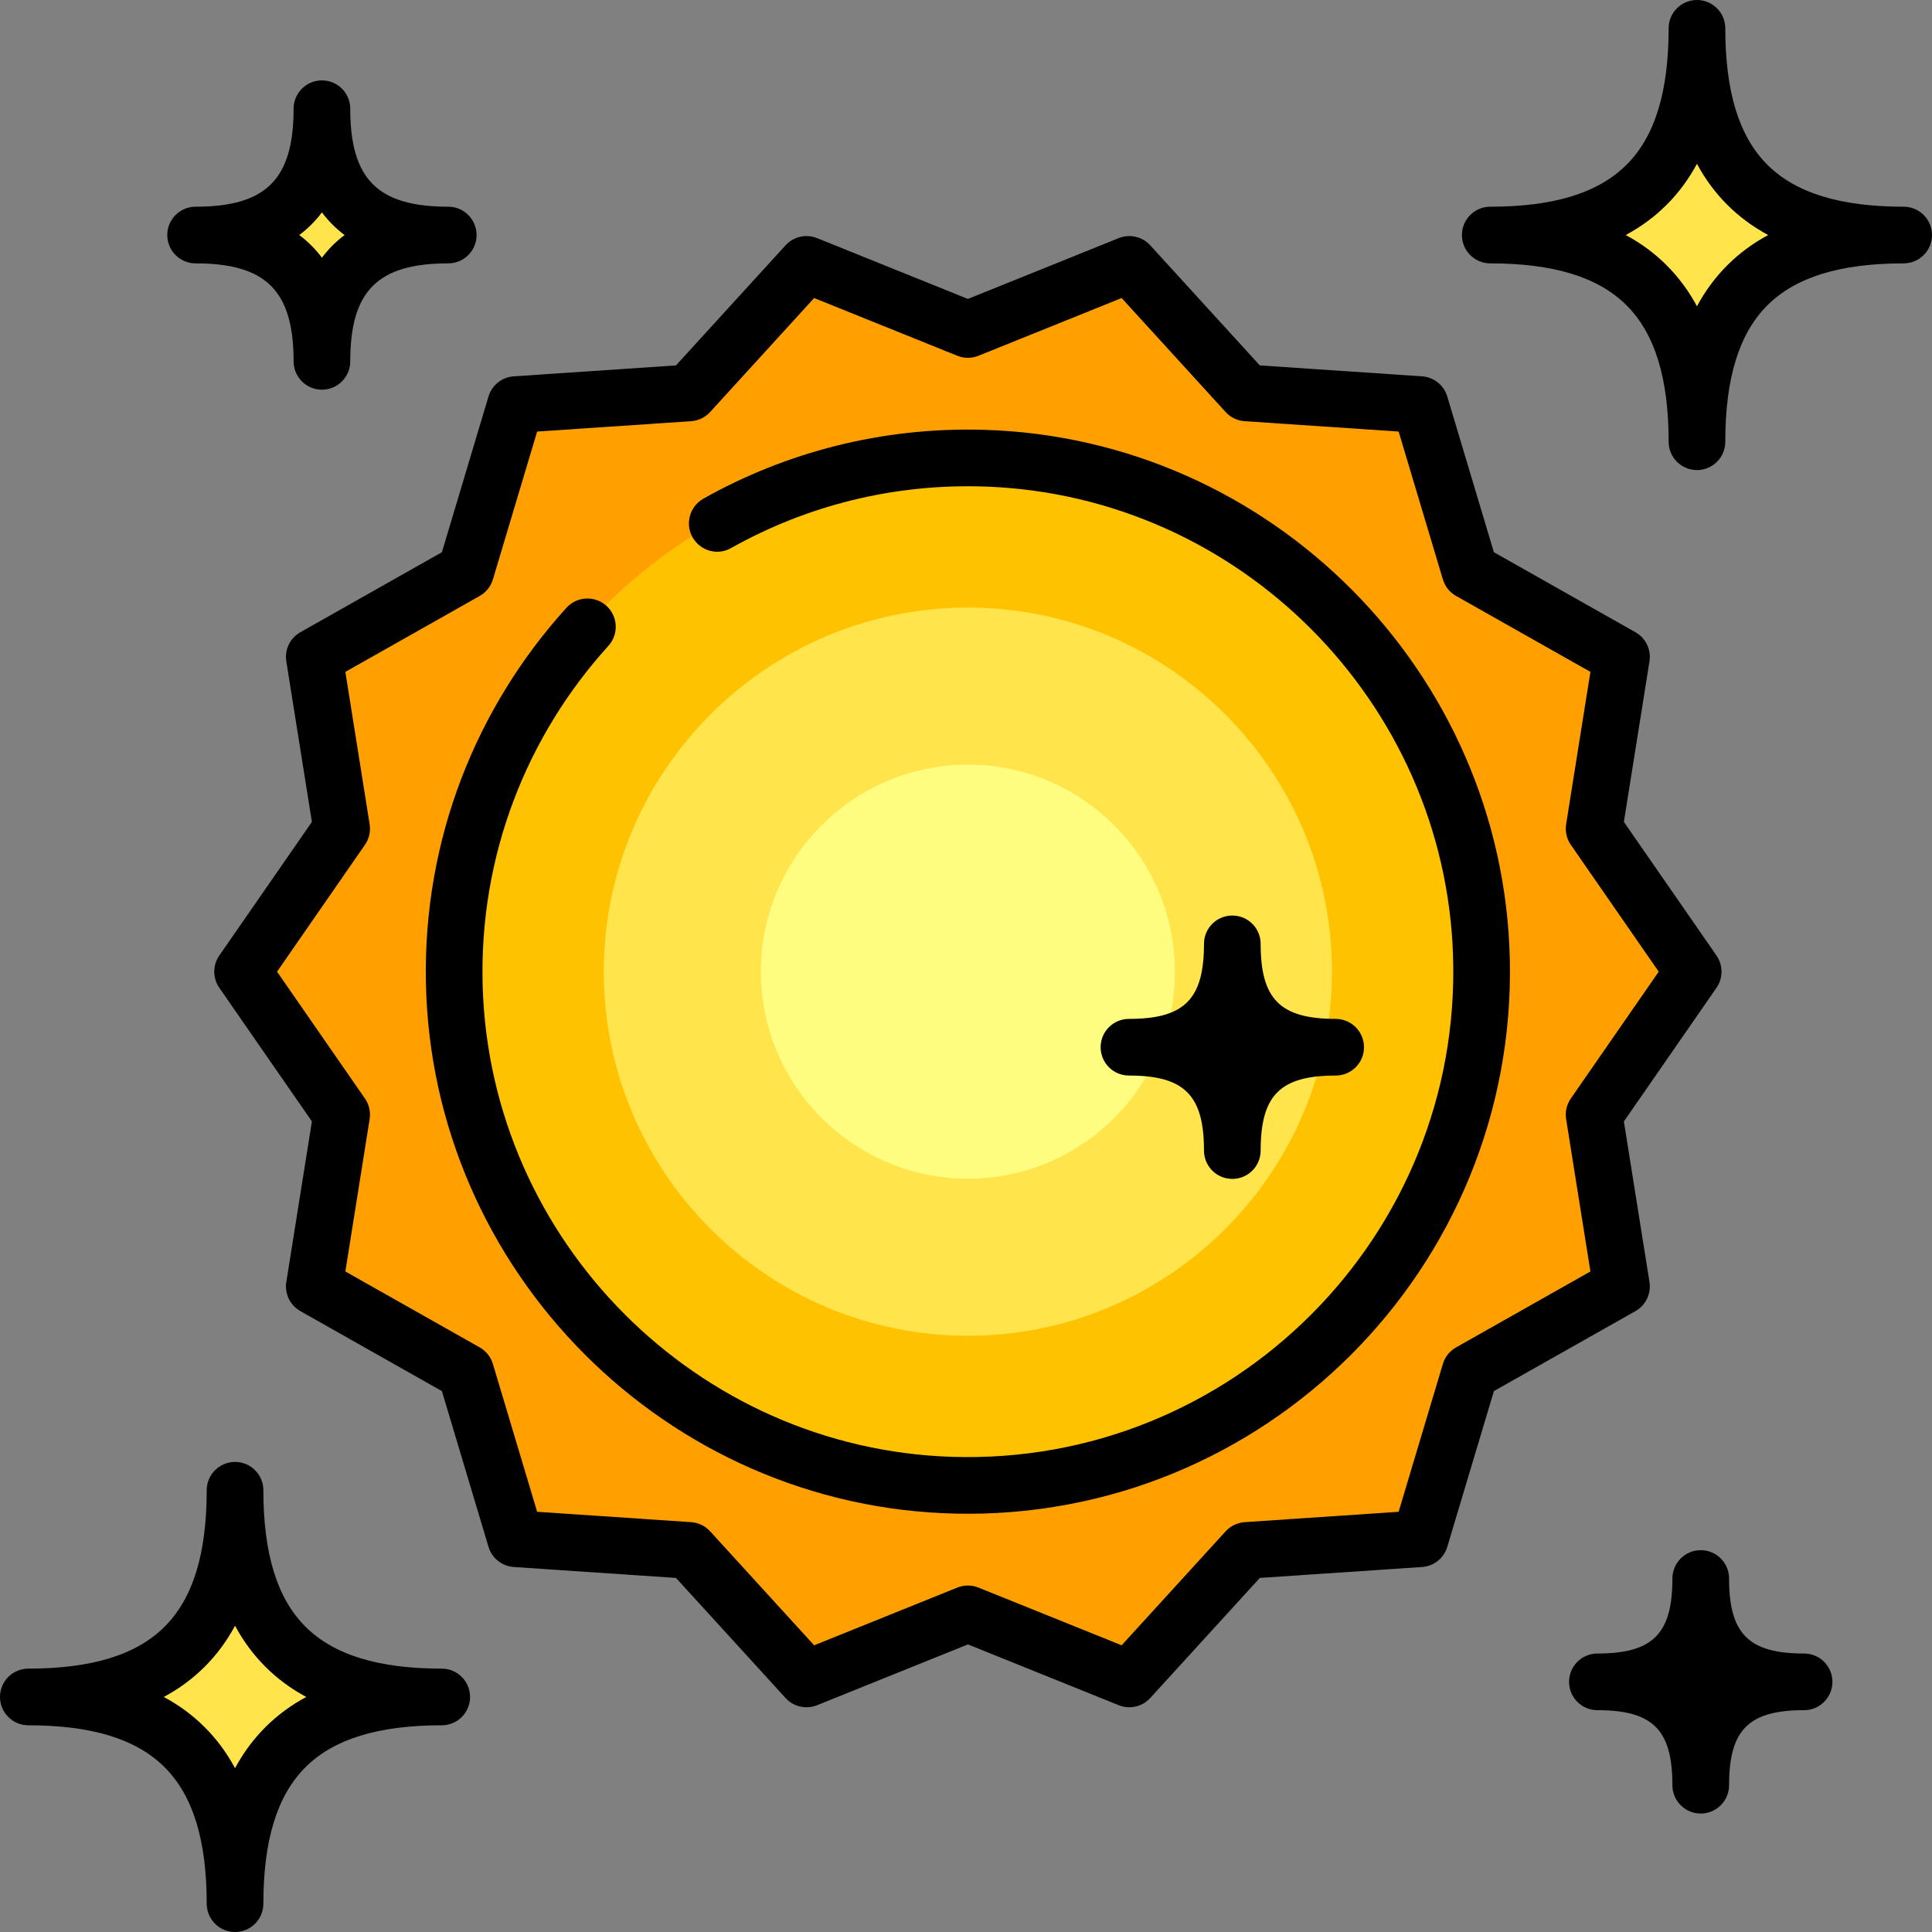
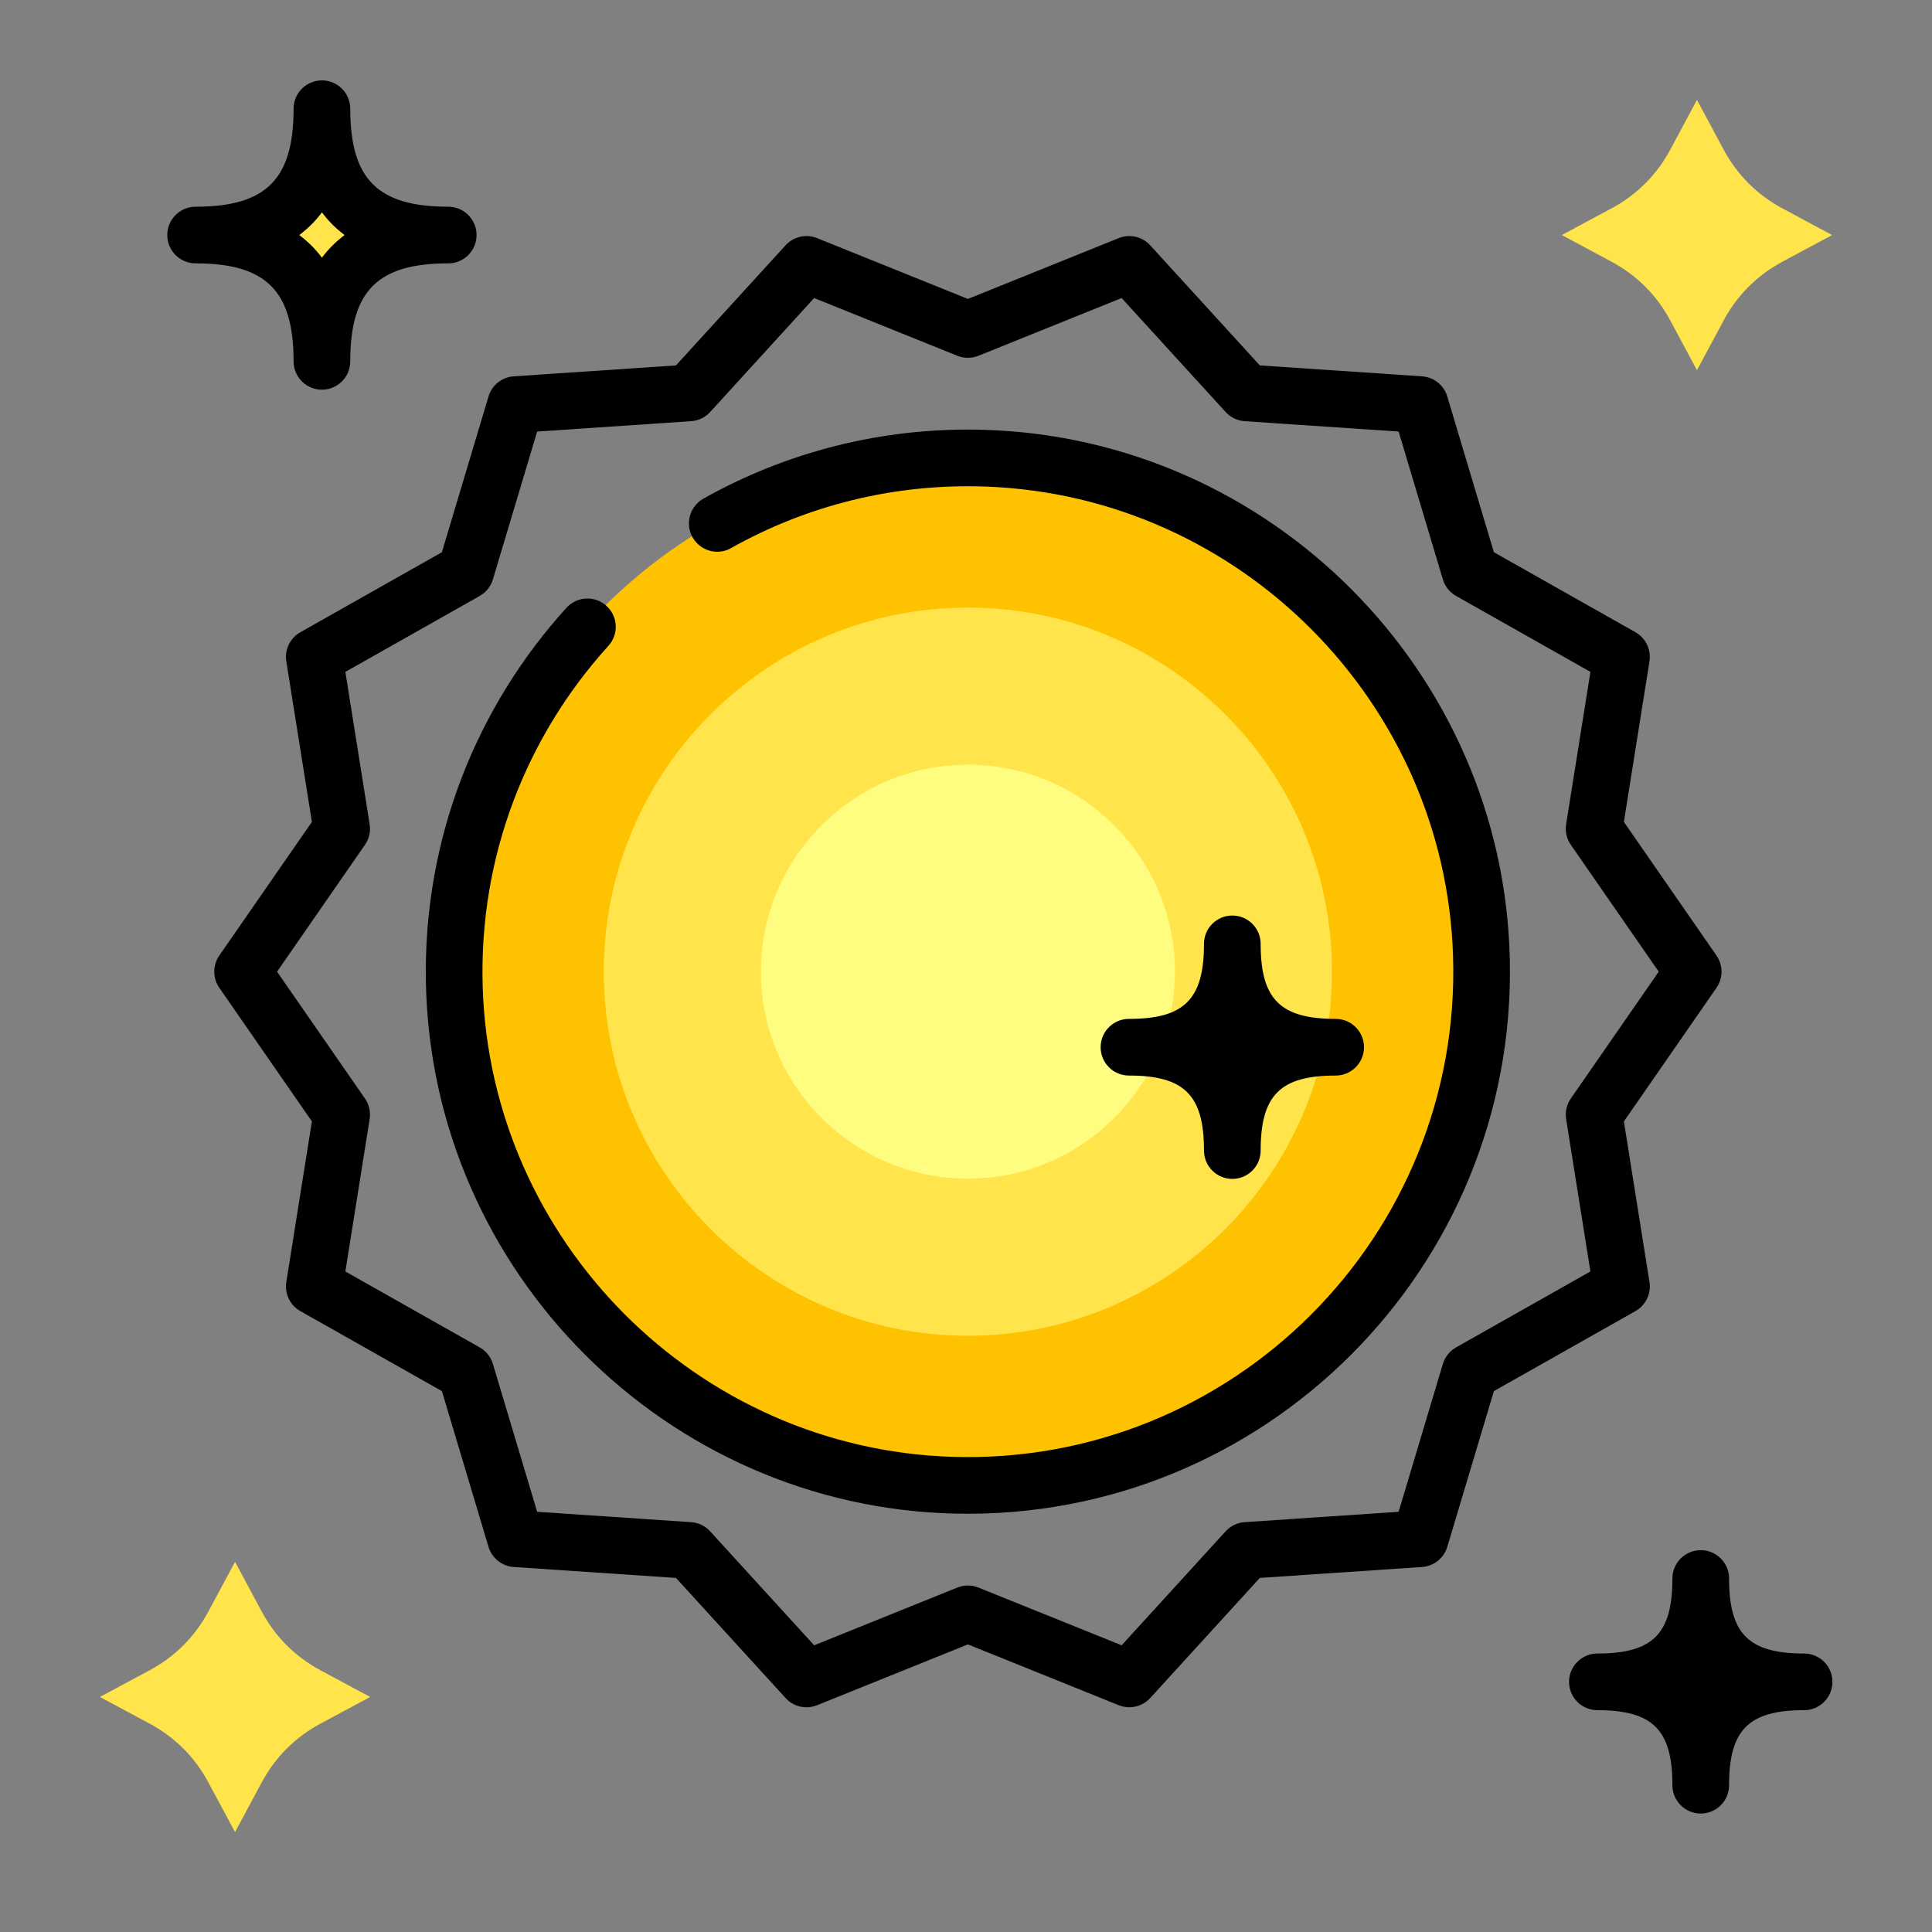
<svg xmlns="http://www.w3.org/2000/svg" version="1.1" id="Capa_1" x="0px" y="0px" viewBox="0 0 512 512" style="enable-background:new 0 0 512 512;" xml:space="preserve">
  <rect x="0" y="0" width="512" height="512" fill="#808080" stroke="none" />
  <g>
    <path style="fill:#FFE44C;" d="M55.231,472.375c-1.8-3.356-4.031-6.375-6.631-8.975c-2.6-2.6-5.619-4.831-8.975-6.631l-13.15-7.057   l13.15-7.057c3.356-1.8,6.375-4.031,8.975-6.631c2.6-2.6,4.831-5.619,6.631-8.975l7.057-13.15l7.057,13.15   c1.8,3.356,4.031,6.375,6.631,8.975s5.619,4.831,8.975,6.631l13.15,7.057l-13.15,7.057c-3.356,1.8-6.375,4.031-8.975,6.631   s-4.831,5.619-6.631,8.975l-7.057,13.15L55.231,472.375z" />
    <path style="fill:#FFE44C;" d="M442.655,84.951c-1.8-3.356-4.031-6.375-6.631-8.975s-5.619-4.831-8.975-6.631l-13.15-7.057   l13.15-7.057c3.356-1.8,6.375-4.031,8.975-6.631c2.6-2.6,4.831-5.619,6.631-8.975l7.057-13.15l7.057,13.15   c1.8,3.356,4.031,6.375,6.631,8.975c2.6,2.6,5.619,4.831,8.975,6.631l13.15,7.057l-13.15,7.057c-3.356,1.8-6.375,4.031-8.975,6.631   s-4.831,5.619-6.631,8.975l-7.057,13.15L442.655,84.951z" />
  </g>
-   <polygon style="fill:#FFA000;" points="256.501,428.227 213.593,445.528 182.417,411.362 136.272,408.257 123.011,363.944   82.741,341.186 90.019,295.512 63.682,257.502 90.019,219.491 82.742,173.817 123.011,151.059 136.273,106.747 182.418,103.641   213.593,69.476 256.501,86.776 299.409,69.476 330.585,103.641 376.729,106.747 389.991,151.059 430.261,173.818 422.983,219.491   449.32,257.502 422.983,295.512 430.261,341.186 389.991,363.945 376.729,408.257 330.585,411.363 299.409,445.528 " />
  <path style="fill:#FFC200;" d="M256.501,394.151c-75.349,0-136.649-61.3-136.649-136.649s61.3-136.649,136.649-136.649  s136.649,61.3,136.649,136.649S331.85,394.151,256.501,394.151z" />
  <path style="fill:#FFE44C;" d="M256.501,353.993c-53.206,0-96.492-43.286-96.492-96.492s43.286-96.492,96.492-96.492  s96.492,43.286,96.492,96.492S309.707,353.993,256.501,353.993z" />
  <path style="fill:#FFFD80;" d="M256.501,312.364c-30.251,0-54.862-24.611-54.862-54.862s24.611-54.862,54.862-54.862  c30.251,0,54.862,24.611,54.862,54.862C311.363,287.753,286.752,312.364,256.501,312.364z" />
  <path style="fill:#FFE44C;" d="M78.895,73.086c-1.242-1.664-2.716-3.137-4.38-4.38l-8.6-6.418l8.6-6.418  c1.664-1.242,3.137-2.716,4.38-4.38l6.418-8.6l6.418,8.6c1.242,1.664,2.716,3.137,4.38,4.38l8.6,6.418l-8.6,6.418  c-1.664,1.242-3.137,2.716-4.38,4.38l-6.418,8.6L78.895,73.086z" />
  <path style="fill:#FFFFFF;" d="M320.484,285.593c-0.604-0.708-1.268-1.373-1.976-1.976l-7.145-6.094l7.145-6.094  c0.708-0.604,1.372-1.268,1.976-1.976l6.094-7.145l6.094,7.145c0.604,0.708,1.268,1.372,1.976,1.976l7.145,6.094l-7.145,6.094  c-0.708,0.604-1.373,1.268-1.976,1.976l-6.094,7.145L320.484,285.593z" />
  <path style="fill:#FFE44C;" d="M444.619,453.777c-0.604-0.708-1.268-1.372-1.976-1.976l-7.145-6.094l7.145-6.094  c0.708-0.604,1.372-1.268,1.976-1.976l6.094-7.145l6.094,7.145c0.604,0.708,1.268,1.372,1.976,1.976l7.145,6.094l-7.145,6.094  c-0.708,0.604-1.373,1.268-1.976,1.976l-6.094,7.145L444.619,453.777z" />
  <path d="M437.126,339.741l-6.78-42.551l24.537-35.412c1.782-2.572,1.782-5.981,0-8.552l-24.537-35.412l6.78-42.551  c0.494-3.097-0.99-6.175-3.721-7.717l-37.51-21.199l-12.353-41.276c-0.898-3-3.564-5.129-6.689-5.339l-42.99-2.893L304.818,65.01  c-2.114-2.317-5.444-3.076-8.354-1.903l-39.964,16.114l-39.965-16.114c-2.909-1.174-6.241-0.413-8.354,1.903l-29.044,31.829  l-42.989,2.893c-3.125,0.21-5.791,2.338-6.689,5.339l-12.353,41.276l-37.51,21.199c-2.731,1.544-4.214,4.621-3.721,7.717  l6.78,42.551L58.12,253.226c-1.782,2.572-1.782,5.981,0,8.552l24.537,35.412l-6.78,42.551c-0.494,3.097,0.99,6.175,3.721,7.717  l37.51,21.199l12.353,41.276c0.898,3,3.564,5.129,6.689,5.339l42.99,2.893l29.045,31.829c2.113,2.317,5.445,3.075,8.354,1.903  l39.965-16.114l39.965,16.114c0.911,0.367,1.863,0.545,2.806,0.545c2.069,0,4.096-0.856,5.548-2.448l29.044-31.829l42.99-2.894  c3.125-0.21,5.791-2.338,6.689-5.339l12.353-41.276l37.51-21.199C436.136,345.915,437.62,342.837,437.126,339.741z M385.875,357.072  c-1.689,0.954-2.942,2.525-3.499,4.384l-11.727,39.184l-40.804,2.747c-1.931,0.13-3.737,1.001-5.042,2.431l-27.561,30.203  l-37.934-15.295c-1.802-0.727-3.814-0.727-5.615,0l-37.935,15.295l-27.561-30.204c-1.304-1.43-3.11-2.301-5.043-2.431l-40.803-2.746  l-11.727-39.184c-0.557-1.858-1.81-3.43-3.499-4.384l-35.601-20.12l6.435-40.377c0.304-1.911-0.141-3.866-1.243-5.458  l-23.292-33.615l23.291-33.615c1.103-1.591,1.548-3.546,1.243-5.458l-6.434-40.377l35.601-20.12  c1.689-0.954,2.942-2.525,3.499-4.384l11.727-39.184l40.804-2.747c1.931-0.13,3.737-1.001,5.042-2.431l27.561-30.203l37.935,15.295  c1.802,0.727,3.814,0.727,5.615,0l37.934-15.295l27.561,30.204c1.304,1.43,3.11,2.301,5.043,2.431l40.803,2.746l11.727,39.184  c0.557,1.858,1.81,3.43,3.499,4.384l35.601,20.12l-6.435,40.377c-0.304,1.911,0.141,3.866,1.243,5.458l23.291,33.615l-23.291,33.615  c-1.103,1.591-1.548,3.546-1.243,5.458l6.434,40.377L385.875,357.072z" />
  <path d="M260.588,113.902c-26.948-0.753-52.301,5.966-74.146,18.224c-4.357,2.445-5.214,8.349-1.681,11.882l0.001,0.001  c2.36,2.36,6.009,2.906,8.917,1.271c19.958-11.218,43.188-17.272,67.874-16.321c67.096,2.586,121.319,57.135,123.517,124.246  c2.435,74.313-58.532,135.289-132.842,132.868c-67.55-2.199-122.308-57.129-124.311-124.684  c-1.029-34.721,11.785-66.502,33.317-90.235c2.689-2.964,2.584-7.512-0.246-10.342l0,0c-3.033-3.033-7.992-2.914-10.875,0.262  c-23.735,26.161-37.984,61.078-37.243,99.267c1.488,76.655,63.741,139.087,140.392,140.783  c81.775,1.809,148.679-65.101,146.859-146.88C398.426,178.066,336.756,116.03,260.588,113.902z" />
-   <path d="M504.492,54.78c-16.823,0-28.643-3.643-36.137-11.135c-7.492-7.493-11.135-19.313-11.135-36.137  c0-4.147-3.362-7.508-7.508-7.508c-4.147,0-7.508,3.362-7.508,7.508c0,16.823-3.643,28.643-11.135,36.137  c-7.493,7.492-19.313,11.135-36.137,11.135c-4.147,0-7.508,3.362-7.508,7.508s3.362,7.508,7.508,7.508  c16.823,0,28.643,3.643,36.137,11.135c7.492,7.493,11.135,19.313,11.135,36.137c0,4.147,3.362,7.508,7.508,7.508  c4.147,0,7.508-3.362,7.508-7.508c0-16.823,3.643-28.643,11.135-36.137c7.493-7.492,19.313-11.135,36.137-11.135  c4.147,0,7.508-3.362,7.508-7.508S508.639,54.78,504.492,54.78z M457.738,70.314c-3.165,3.165-5.837,6.773-8.026,10.851  c-2.188-4.077-4.86-7.685-8.026-10.851c-3.165-3.165-6.773-5.837-10.851-8.026c4.077-2.188,7.685-4.86,10.851-8.026  c3.165-3.165,5.837-6.773,8.026-10.851c2.188,4.077,4.86,7.685,8.026,10.851c3.165,3.165,6.773,5.837,10.851,8.026  C464.511,64.477,460.902,67.148,457.738,70.314z" />
-   <path d="M117.068,442.204c-16.823,0-28.643-3.643-36.137-11.135c-7.492-7.493-11.135-19.313-11.135-36.137  c0-4.147-3.362-7.508-7.508-7.508s-7.508,3.362-7.508,7.508c0,16.823-3.643,28.643-11.135,36.137  c-7.493,7.493-19.313,11.135-36.137,11.135c-4.147,0-7.508,3.362-7.508,7.508c0,4.147,3.362,7.508,7.508,7.508  c16.823,0,28.643,3.643,36.137,11.135c7.492,7.493,11.135,19.313,11.135,36.137c0,4.147,3.362,7.508,7.508,7.508  s7.508-3.362,7.508-7.508c0-16.823,3.643-28.643,11.135-36.137c7.493-7.492,19.313-11.135,36.137-11.135  c4.147,0,7.508-3.362,7.508-7.508C124.576,445.565,121.216,442.204,117.068,442.204z M70.314,457.738  c-3.165,3.165-5.837,6.773-8.026,10.851c-2.188-4.077-4.86-7.685-8.026-10.851c-3.165-3.165-6.773-5.837-10.851-8.026  c4.077-2.188,7.685-4.86,10.851-8.026c3.165-3.165,5.837-6.773,8.026-10.851c2.188,4.077,4.86,7.685,8.026,10.851  c3.165,3.165,6.773,5.837,10.851,8.026C77.087,451.9,73.478,454.572,70.314,457.738z" />
-   <path d="M51.837,69.796c18.687,0,25.968,7.281,25.968,25.968c0,4.147,3.362,7.508,7.508,7.508c4.147,0,7.508-3.362,7.508-7.508  c0-18.687,7.281-25.968,25.968-25.968c4.147,0,7.508-3.362,7.508-7.508s-3.362-7.508-7.508-7.508  c-18.687,0-25.968-7.281-25.968-25.968c0-4.147-3.362-7.508-7.508-7.508c-4.147,0-7.508,3.362-7.508,7.508  c0,18.687-7.281,25.968-25.968,25.968c-4.147,0-7.508,3.362-7.508,7.508S47.69,69.796,51.837,69.796z M85.313,56.281  c1.711,2.294,3.715,4.297,6.008,6.008c-2.294,1.711-4.297,3.715-6.008,6.008c-1.711-2.294-3.715-4.297-6.008-6.008  C81.598,60.577,83.602,58.573,85.313,56.281z" />
+   <path d="M51.837,69.796c18.687,0,25.968,7.281,25.968,25.968c0,4.147,3.362,7.508,7.508,7.508c4.147,0,7.508-3.362,7.508-7.508  c0-18.687,7.281-25.968,25.968-25.968c4.147,0,7.508-3.362,7.508-7.508s-3.362-7.508-7.508-7.508  c-18.687,0-25.968-7.281-25.968-25.968c0-4.147-3.362-7.508-7.508-7.508c-4.147,0-7.508,3.362-7.508,7.508  c0,18.687-7.281,25.968-25.968,25.968c-4.147,0-7.508,3.362-7.508,7.508S47.69,69.796,51.837,69.796z M85.313,56.281  c1.711,2.294,3.715,4.297,6.008,6.008c-2.294,1.711-4.297,3.715-6.008,6.008c-1.711-2.294-3.715-4.297-6.008-6.008  C81.598,60.577,83.602,58.573,85.313,56.281" />
  <path d="M334.085,250.134c0-4.147-3.362-7.508-7.508-7.508c-4.147,0-7.508,3.362-7.508,7.508c0,14.679-5.203,19.882-19.882,19.882  c-4.147,0-7.508,3.362-7.508,7.508c0,4.147,3.362,7.508,7.508,7.508c14.679,0,19.882,5.203,19.882,19.882  c0,4.147,3.362,7.508,7.508,7.508c4.147,0,7.508-3.362,7.508-7.508c0-14.679,5.203-19.882,19.882-19.882  c4.147,0,7.508-3.362,7.508-7.508c0-4.147-3.362-7.508-7.508-7.508C339.288,270.015,334.085,264.813,334.085,250.134z" />
  <path d="M478.103,438.199c-14.679,0-19.882-5.203-19.882-19.882c0-4.147-3.362-7.508-7.508-7.508c-4.147,0-7.508,3.362-7.508,7.508  c0,14.679-5.203,19.882-19.882,19.882c-4.147,0-7.508,3.362-7.508,7.508s3.362,7.508,7.508,7.508  c14.679,0,19.882,5.203,19.882,19.882c0,4.147,3.362,7.508,7.508,7.508c4.147,0,7.508-3.362,7.508-7.508  c0-14.679,5.203-19.882,19.882-19.882c4.147,0,7.508-3.362,7.508-7.508S482.249,438.199,478.103,438.199z" />
  <g>
</g>
  <g>
</g>
  <g>
</g>
  <g>
</g>
  <g>
</g>
  <g>
</g>
  <g>
</g>
  <g>
</g>
  <g>
</g>
  <g>
</g>
  <g>
</g>
  <g>
</g>
  <g>
</g>
  <g>
</g>
  <g>
</g>
</svg>